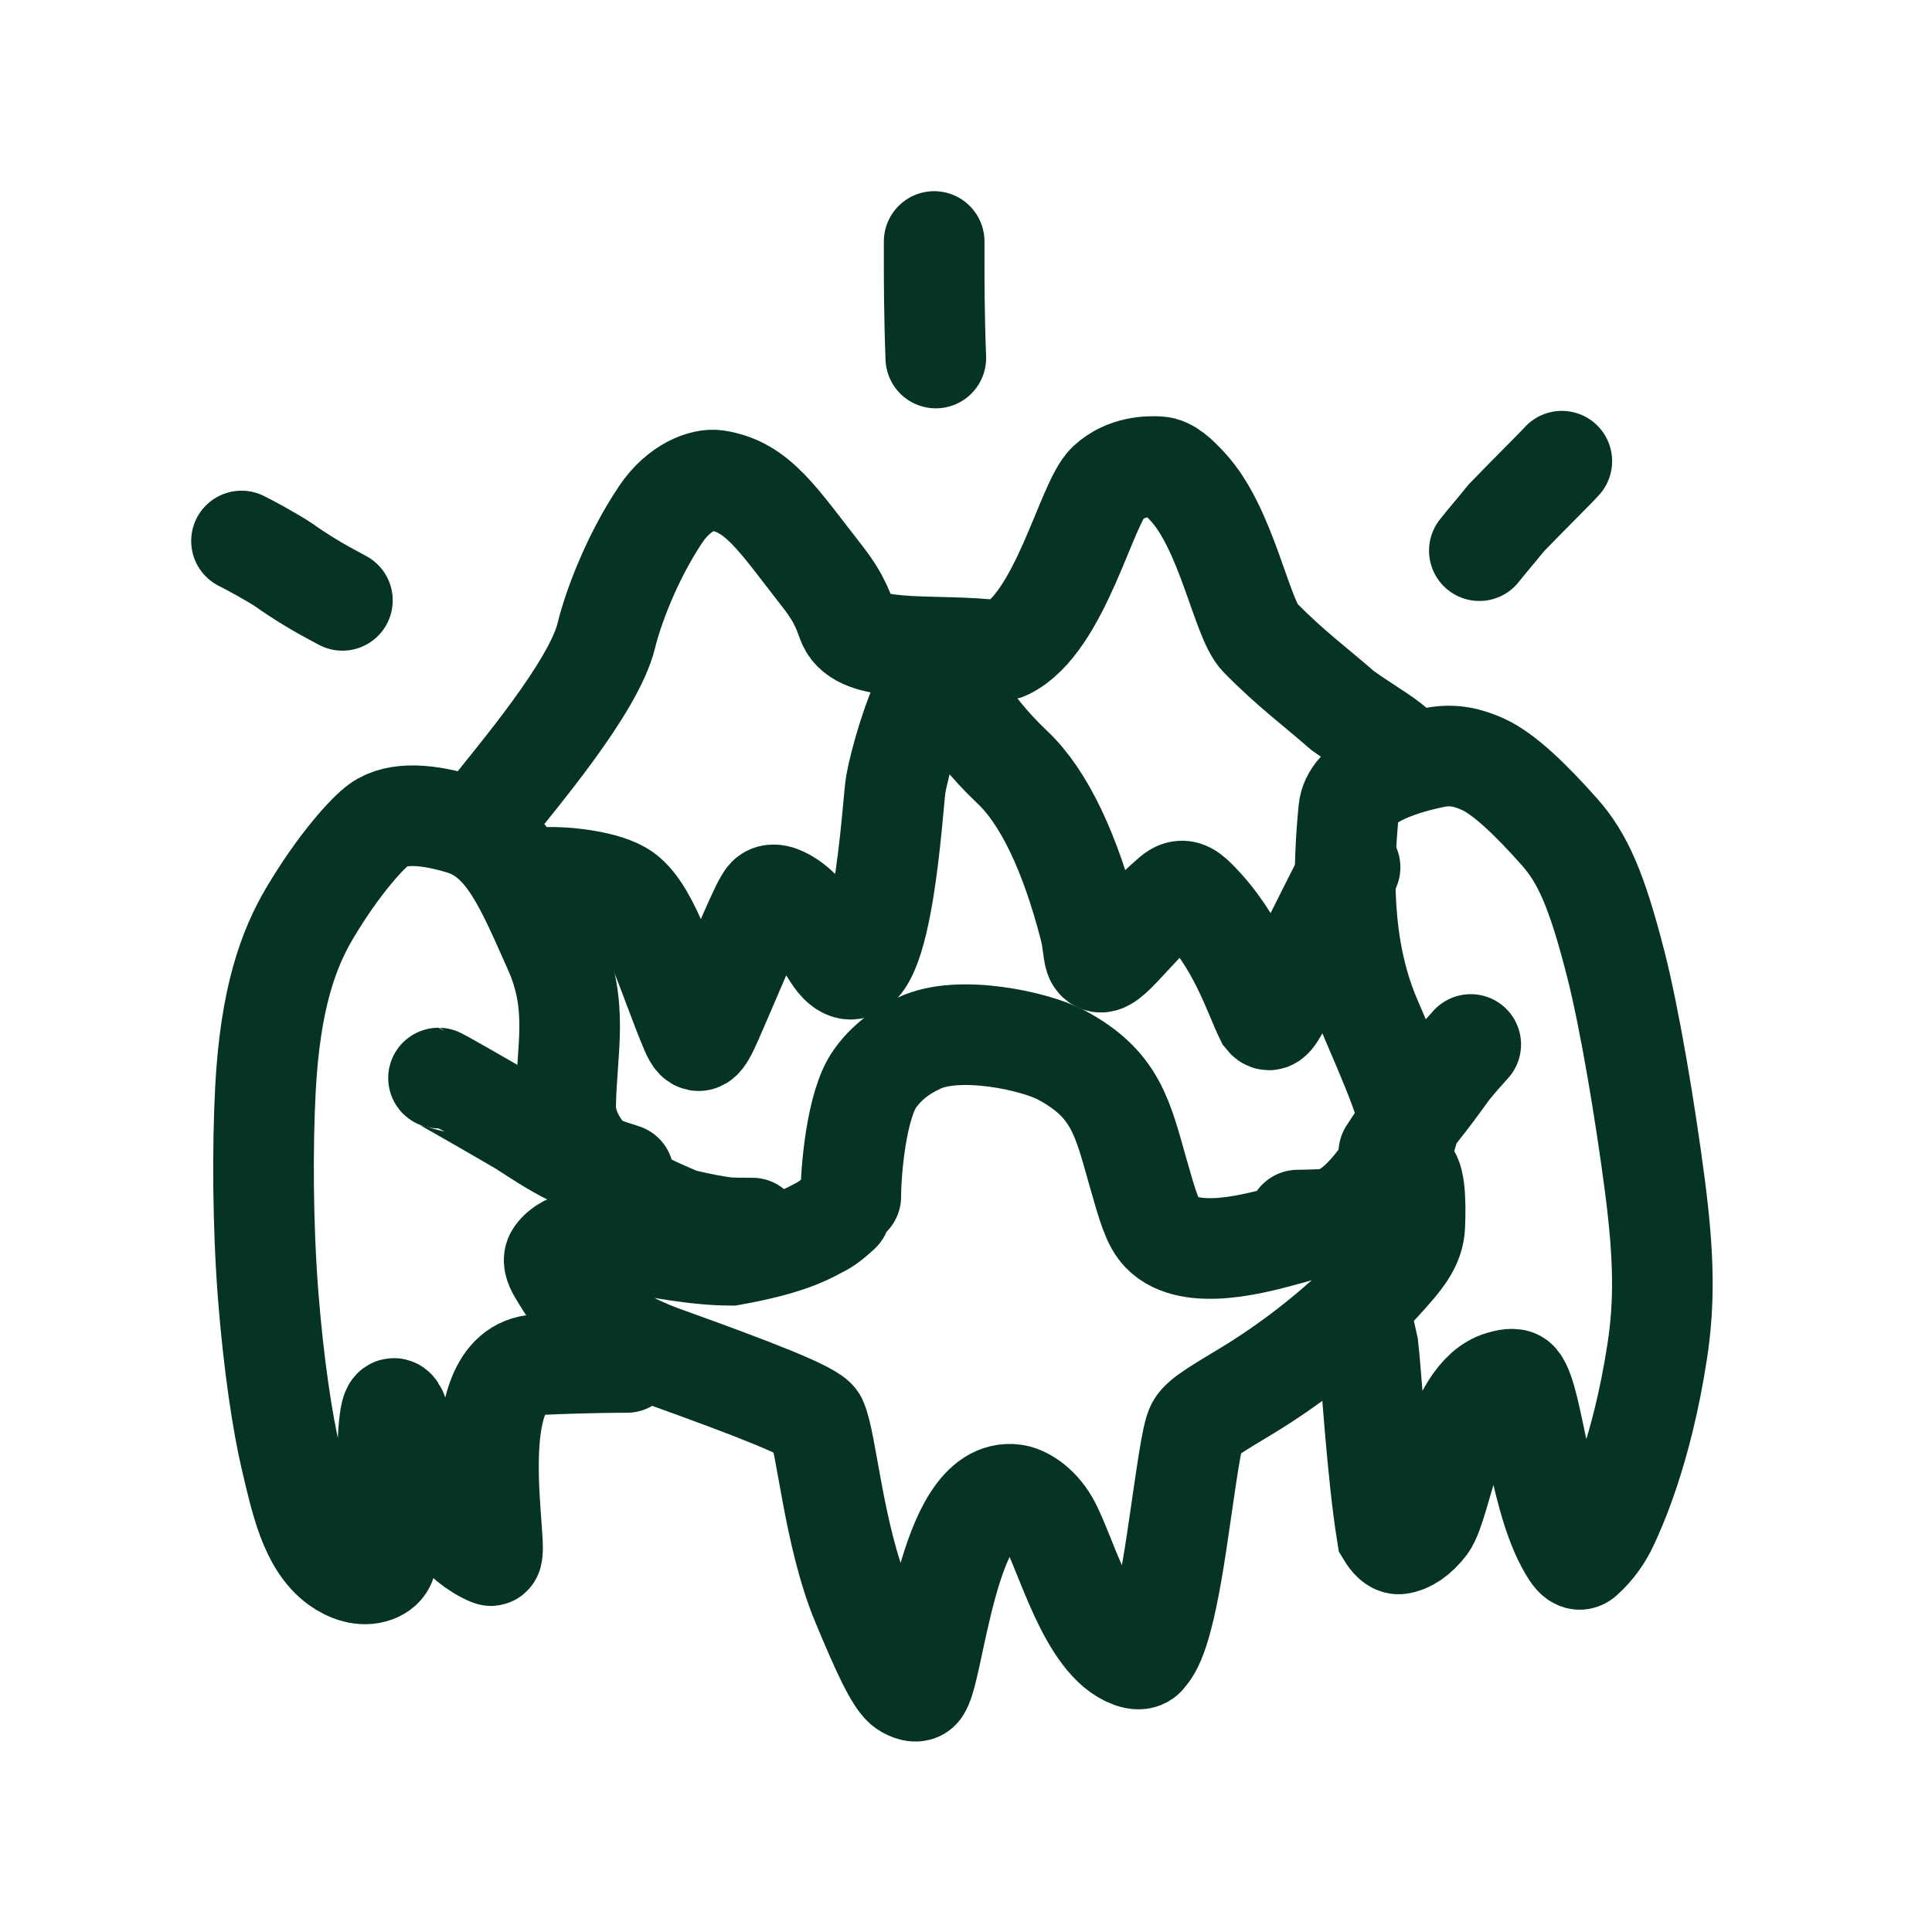
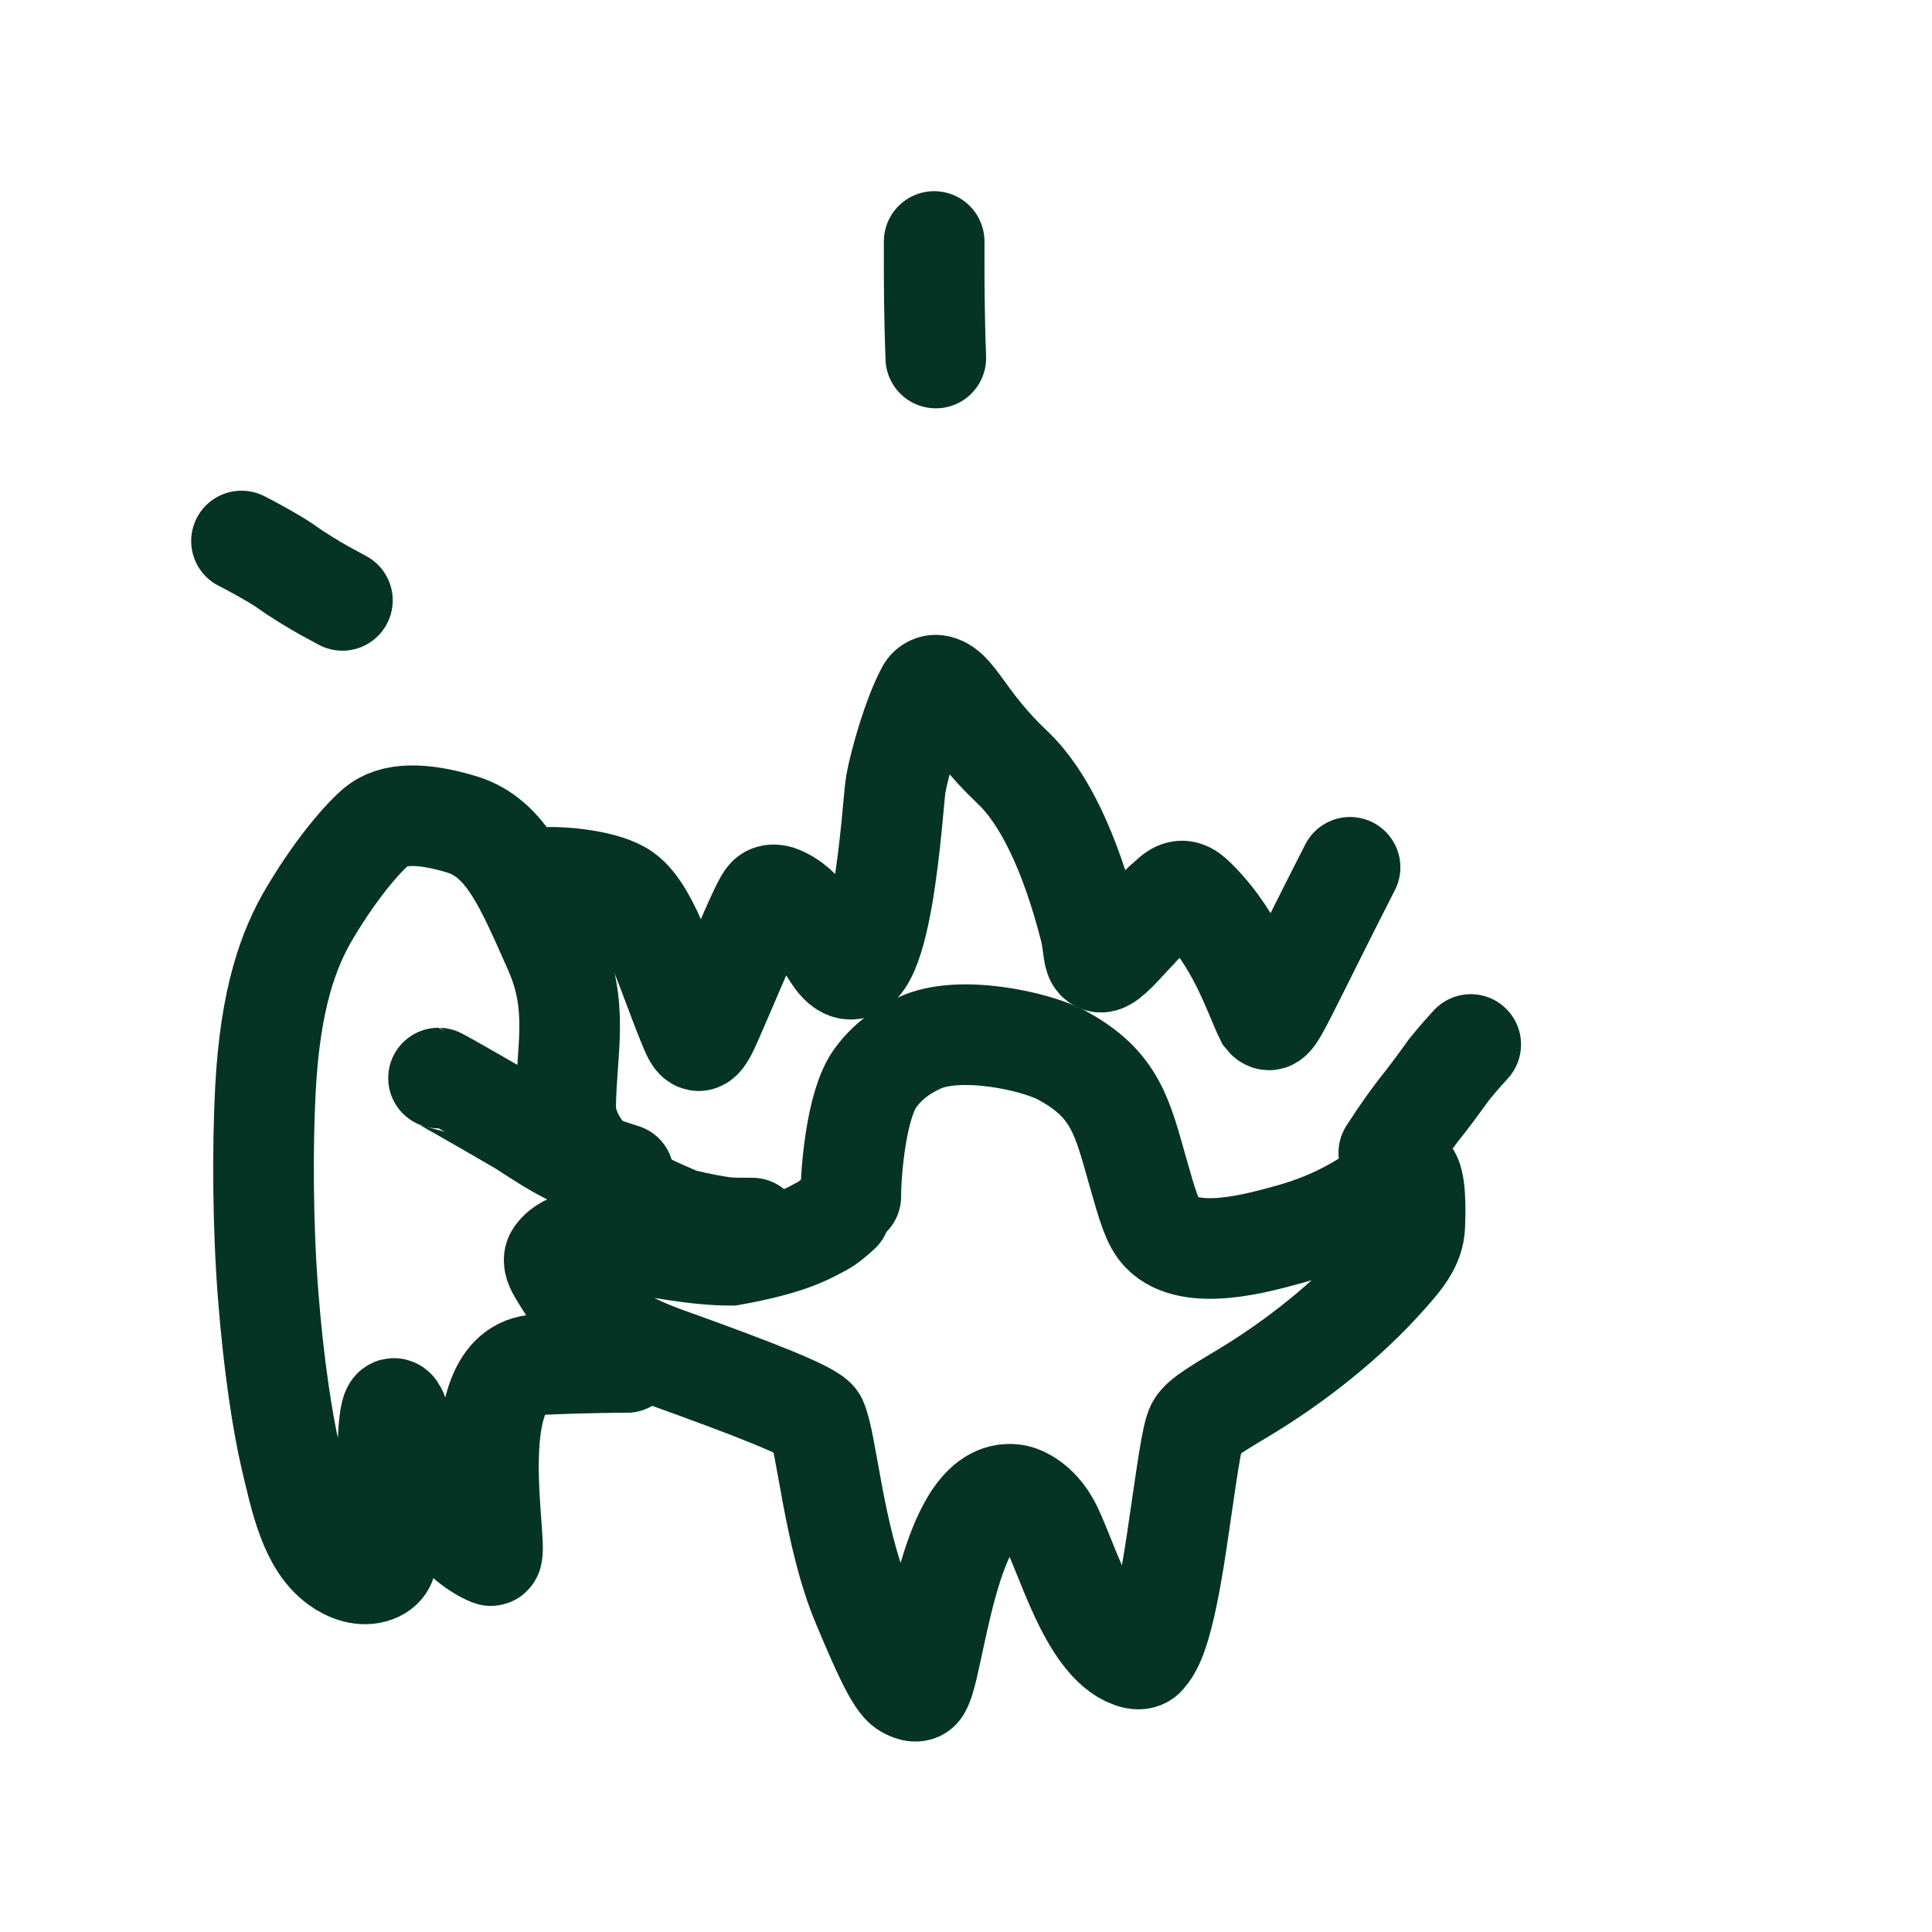
<svg xmlns="http://www.w3.org/2000/svg" width="48" height="48" viewBox="0 0 48 48" fill="none">
  <path d="M21.138 29.725C21.138 29.101 21.274 27.457 21.734 26.804C22.127 26.247 22.639 26.012 22.835 25.917C23.815 25.446 25.719 25.864 26.369 26.212C27.722 26.936 27.886 27.766 28.277 29.14C28.52 29.995 28.633 30.383 28.866 30.625C29.582 31.37 31.302 30.862 31.984 30.679C33.916 30.162 34.746 29.153 34.944 29.147C35.137 29.141 35.18 29.747 35.15 30.45C35.13 30.932 34.85 31.272 34.295 31.876C33.196 33.071 31.882 34.004 31 34.54C30.28 34.977 29.853 35.217 29.73 35.433C29.604 35.656 29.482 36.638 29.241 38.259C28.895 40.59 28.629 40.945 28.45 41.152C28.369 41.246 28.223 41.223 28.111 41.184C27.037 40.803 26.467 38.529 26.053 37.821C25.787 37.366 25.412 37.16 25.197 37.132C23.513 36.907 23.206 41.673 22.843 41.986C22.76 42.057 22.617 42 22.501 41.932C22.249 41.784 21.878 40.945 21.416 39.837C20.709 38.145 20.538 35.816 20.293 35.296C20.187 35.072 18.741 34.512 16.519 33.713C14.81 33.098 14.332 32.367 13.874 31.602C13.77 31.429 13.735 31.286 13.801 31.194C14.421 30.332 16.336 31.186 18.163 31.187C19.493 30.949 19.988 30.698 20.319 30.518C20.465 30.442 20.563 30.401 20.875 30.114" stroke="#053425" stroke-width="2.5" stroke-linecap="round" />
  <path d="M15.571 33.85C15.554 33.85 14.69 33.845 13.35 33.906C11.381 33.996 12.469 38.765 12.187 38.647C10.655 38.004 9.998 35.383 9.87 35.096C9.504 34.273 9.656 38.616 9.579 38.824C9.54 38.929 9.451 39.01 9.317 39.06C9.008 39.174 8.659 39.047 8.398 38.856C7.691 38.339 7.471 37.265 7.222 36.212C7.024 35.377 6.797 33.906 6.662 32.178C6.527 30.45 6.52 28.503 6.594 27.076C6.713 24.79 7.173 23.562 7.7 22.676C8.448 21.421 9.155 20.675 9.41 20.492C9.881 20.154 10.664 20.234 11.486 20.486C12.584 20.823 13.06 22.009 13.766 23.594C14.389 24.992 14.079 26.039 14.053 27.459C14.038 28.264 14.698 28.933 15.198 29.355C15.691 29.772 16.399 30.054 16.913 30.279C17.362 30.386 17.729 30.458 18.039 30.497C18.221 30.511 18.451 30.511 18.688 30.511" stroke="#053425" stroke-width="2.5" stroke-linecap="round" />
-   <path d="M32.244 30.313C32.253 30.313 32.501 30.313 32.922 30.292C33.778 30.248 34.593 28.858 34.899 28.301C35.135 27.871 34.914 27.302 34.061 25.318C33.278 23.497 33.379 21.474 33.509 20.123C33.577 19.423 34.633 19.029 35.625 18.823C36.126 18.718 36.511 18.84 36.836 18.984C37.36 19.218 38.032 19.866 38.74 20.663C39.324 21.319 39.674 22.117 40.142 23.947C40.496 25.33 40.885 27.685 41.116 29.462C41.347 31.239 41.357 32.379 41.171 33.587C40.789 36.075 40.112 37.526 39.941 37.888C39.821 38.142 39.623 38.448 39.331 38.707C39.224 38.801 39.12 38.692 39.045 38.579C38.252 37.388 38.089 34.769 37.714 34.321C37.63 34.221 37.421 34.279 37.294 34.316C36.112 34.661 35.817 37.381 35.441 37.881C35.222 38.172 34.964 38.337 34.759 38.358C34.651 38.37 34.541 38.249 34.458 38.111C34.209 36.572 34.062 34.039 33.99 33.455C33.967 33.341 33.939 33.234 33.881 32.981" stroke="#053425" stroke-width="2.5" stroke-linecap="round" />
-   <path d="M12.156 20.185C12.808 19.345 14.749 17.091 15.065 15.786C15.218 15.153 15.674 13.883 16.416 12.777C16.872 12.097 17.486 11.885 17.8 11.933C18.832 12.092 19.306 12.881 20.442 14.334C20.908 14.93 20.981 15.289 21.069 15.491C21.387 16.225 23.034 16.005 24.483 16.134C24.794 16.162 24.901 16.18 25.004 16.13C26.345 15.478 26.99 12.486 27.521 11.997C27.98 11.574 28.555 11.584 28.782 11.594C29.042 11.606 29.275 11.844 29.502 12.088C30.479 13.135 30.848 15.374 31.301 15.835C32.065 16.614 32.699 17.077 33.36 17.656C33.619 17.845 34.002 18.089 34.241 18.249C34.481 18.409 34.565 18.477 34.772 18.659" stroke="#053425" stroke-width="2.5" stroke-linecap="round" />
  <path d="M13.613 21.799C14.02 21.782 15.068 21.876 15.508 22.197C16.182 22.688 16.617 24.328 17.161 25.603C17.339 26.021 17.445 25.913 17.7 25.327C18.421 23.677 18.91 22.451 19.071 22.288C19.147 22.212 19.271 22.224 19.378 22.266C20.106 22.553 20.585 23.663 20.848 23.929C21.92 25.011 22.174 19.936 22.256 19.483C22.355 18.936 22.685 17.778 23.021 17.157C23.073 17.061 23.185 17.014 23.268 17.024C23.735 17.083 23.928 17.906 25.155 19.065C25.937 19.803 26.59 21.179 27.073 23.054C27.167 23.419 27.156 23.715 27.224 23.823C27.459 24.199 27.999 23.211 29.127 22.245C29.361 22.044 29.524 22.154 29.711 22.339C30.755 23.373 31.151 24.699 31.436 25.277C31.561 25.434 31.643 25.315 31.971 24.67C32.3 24.025 32.872 22.858 33.542 21.548" stroke="#053425" stroke-width="2.5" stroke-linecap="round" />
  <path d="M36.54 25.95C36.417 26.084 36.249 26.27 36.01 26.562C35.716 26.97 35.475 27.295 35.237 27.591C35.076 27.801 34.831 28.134 34.504 28.642" stroke="#053425" stroke-width="2.5" stroke-linecap="round" />
  <path d="M10.895 26.784C10.911 26.784 11.712 27.236 12.965 27.966C13.531 28.332 13.842 28.539 14.352 28.779C14.661 28.904 15.069 29.035 15.49 29.171" stroke="#053425" stroke-width="2.5" stroke-linecap="round" />
  <path d="M6 13.441C6.202 13.54 6.762 13.844 7.06 14.043C7.428 14.308 7.811 14.533 8.061 14.674C8.192 14.746 8.329 14.82 8.507 14.916" stroke="#053425" stroke-width="2.5" stroke-linecap="round" />
  <path d="M23.209 6C23.209 6.006 23.209 6.012 23.209 6.463C23.209 6.914 23.209 7.81 23.25 8.895" stroke="#053425" stroke-width="2.5" stroke-linecap="round" />
-   <path d="M38.803 11.458C38.703 11.575 37.978 12.293 37.426 12.864C37.298 13.021 37.122 13.236 36.914 13.483C36.831 13.583 36.793 13.631 36.754 13.681" stroke="#053425" stroke-width="2.5" stroke-linecap="round" />
</svg>